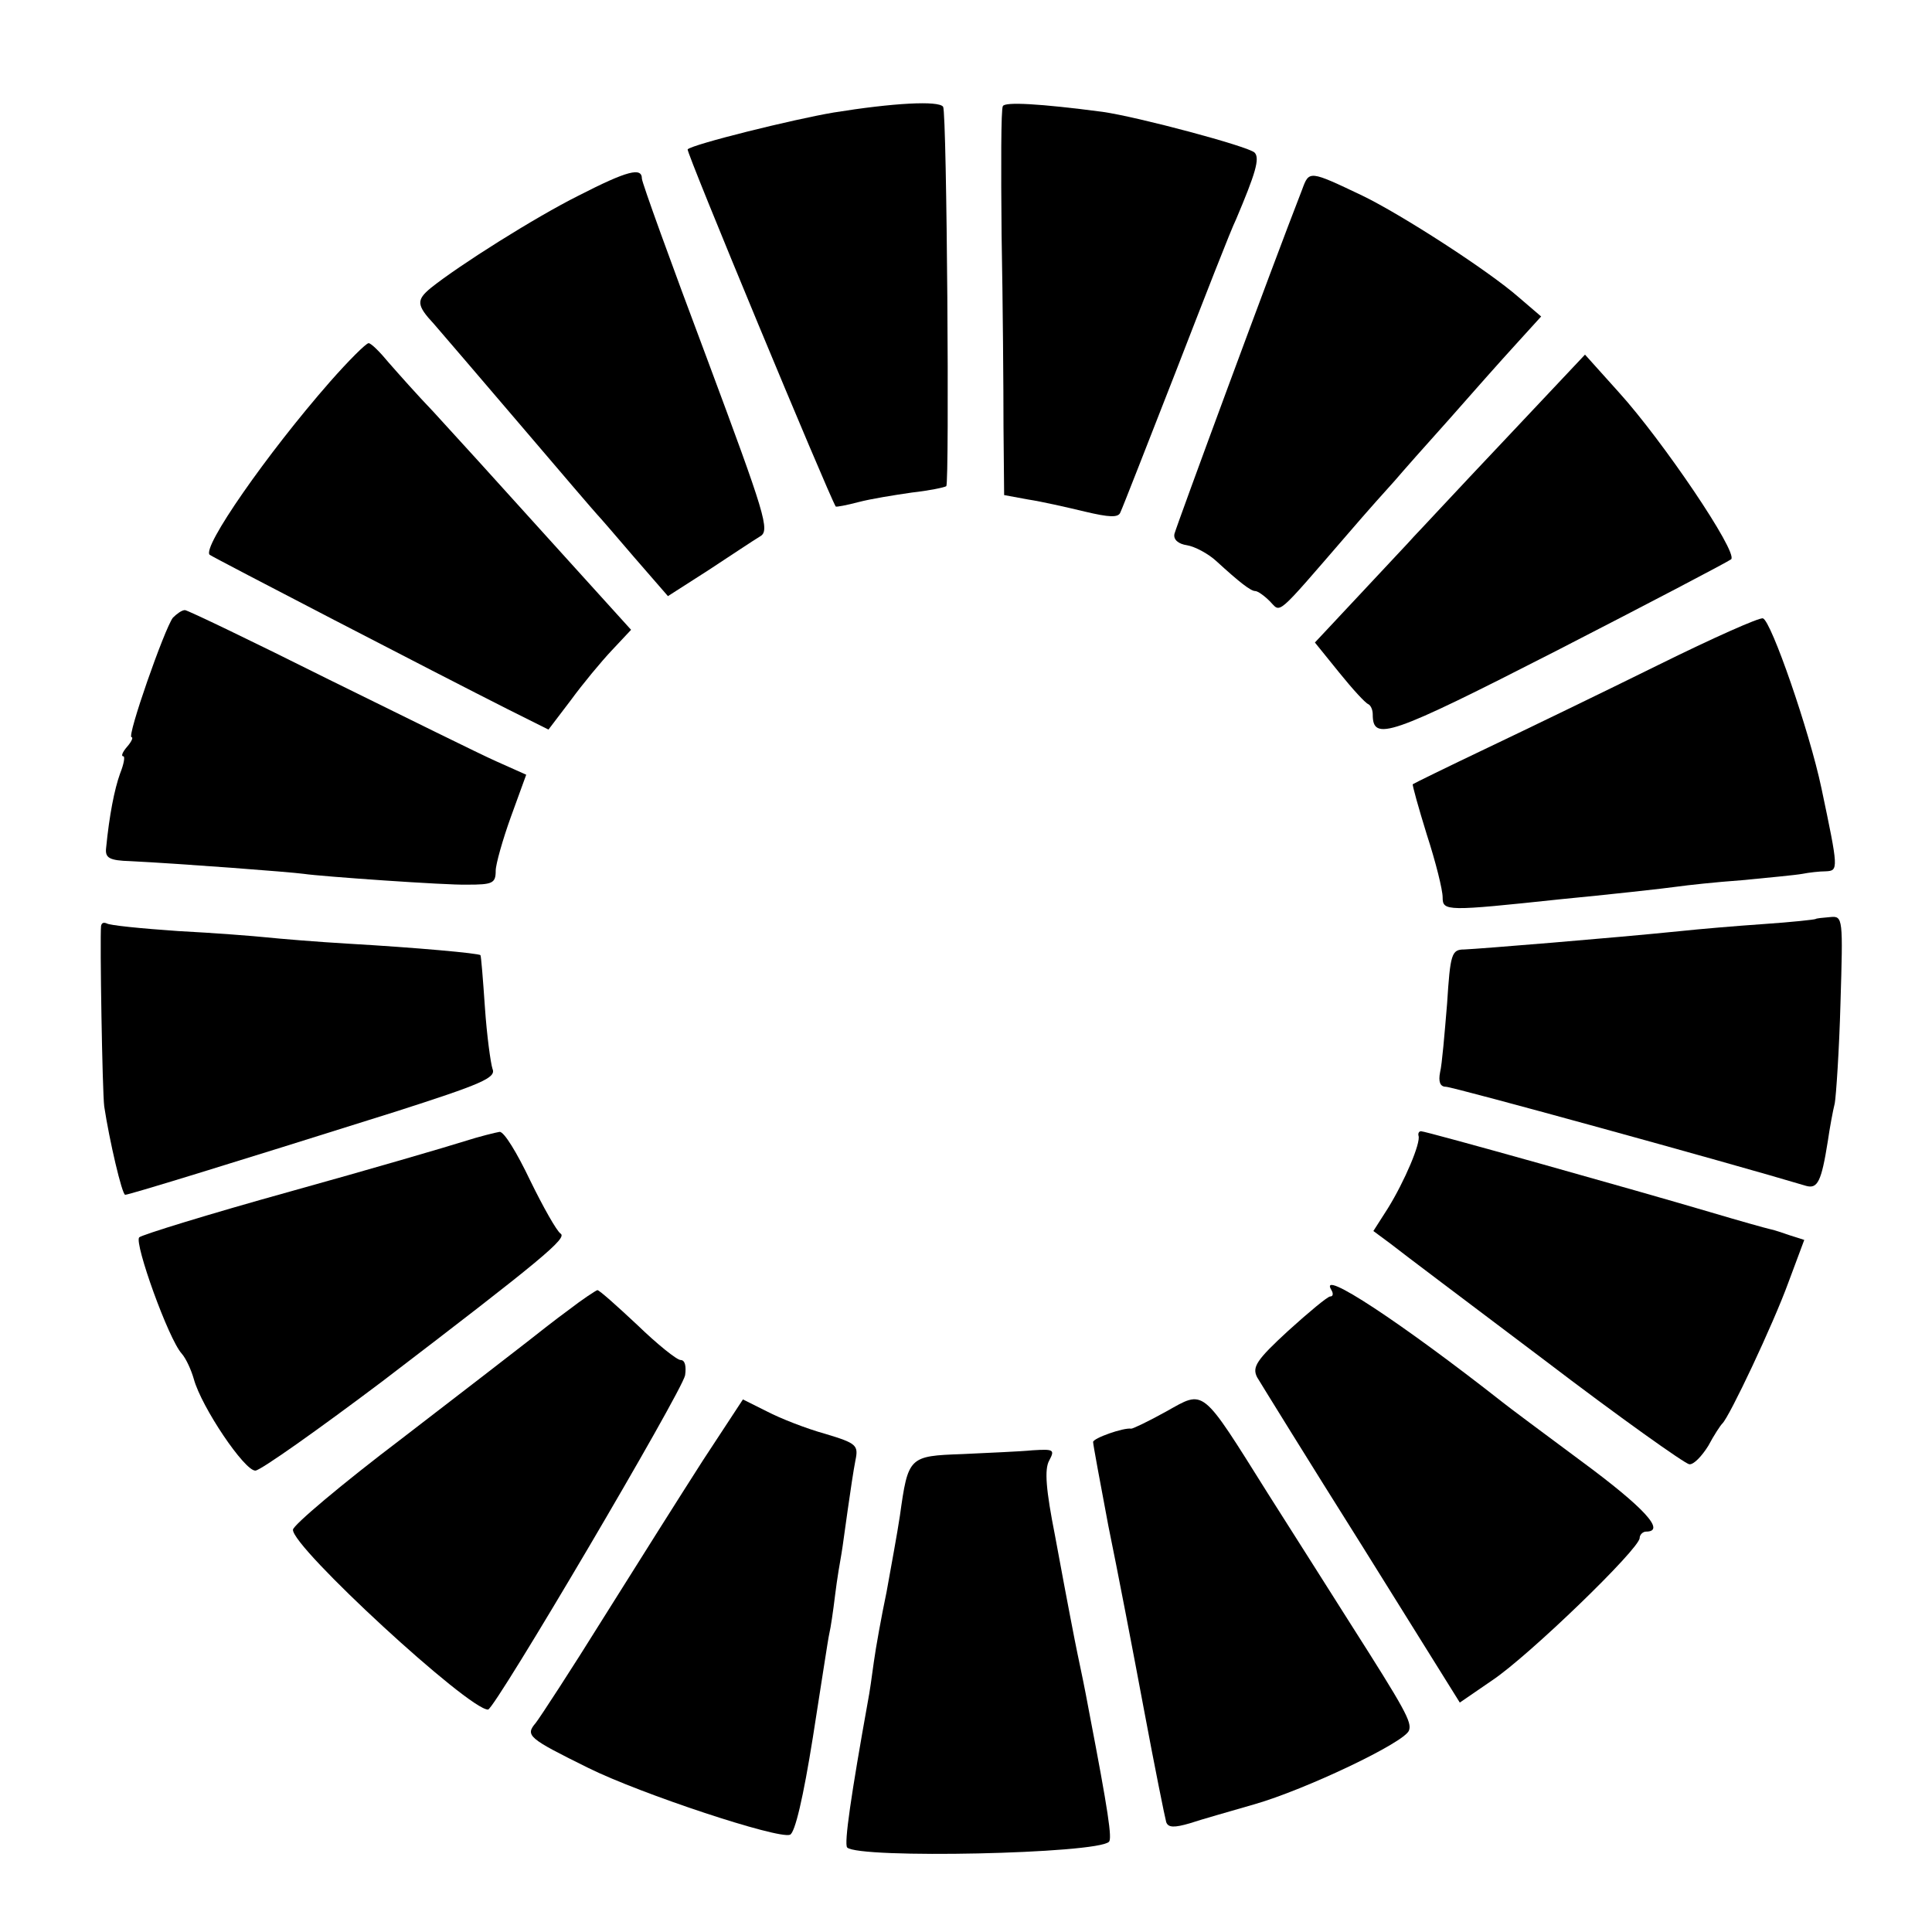
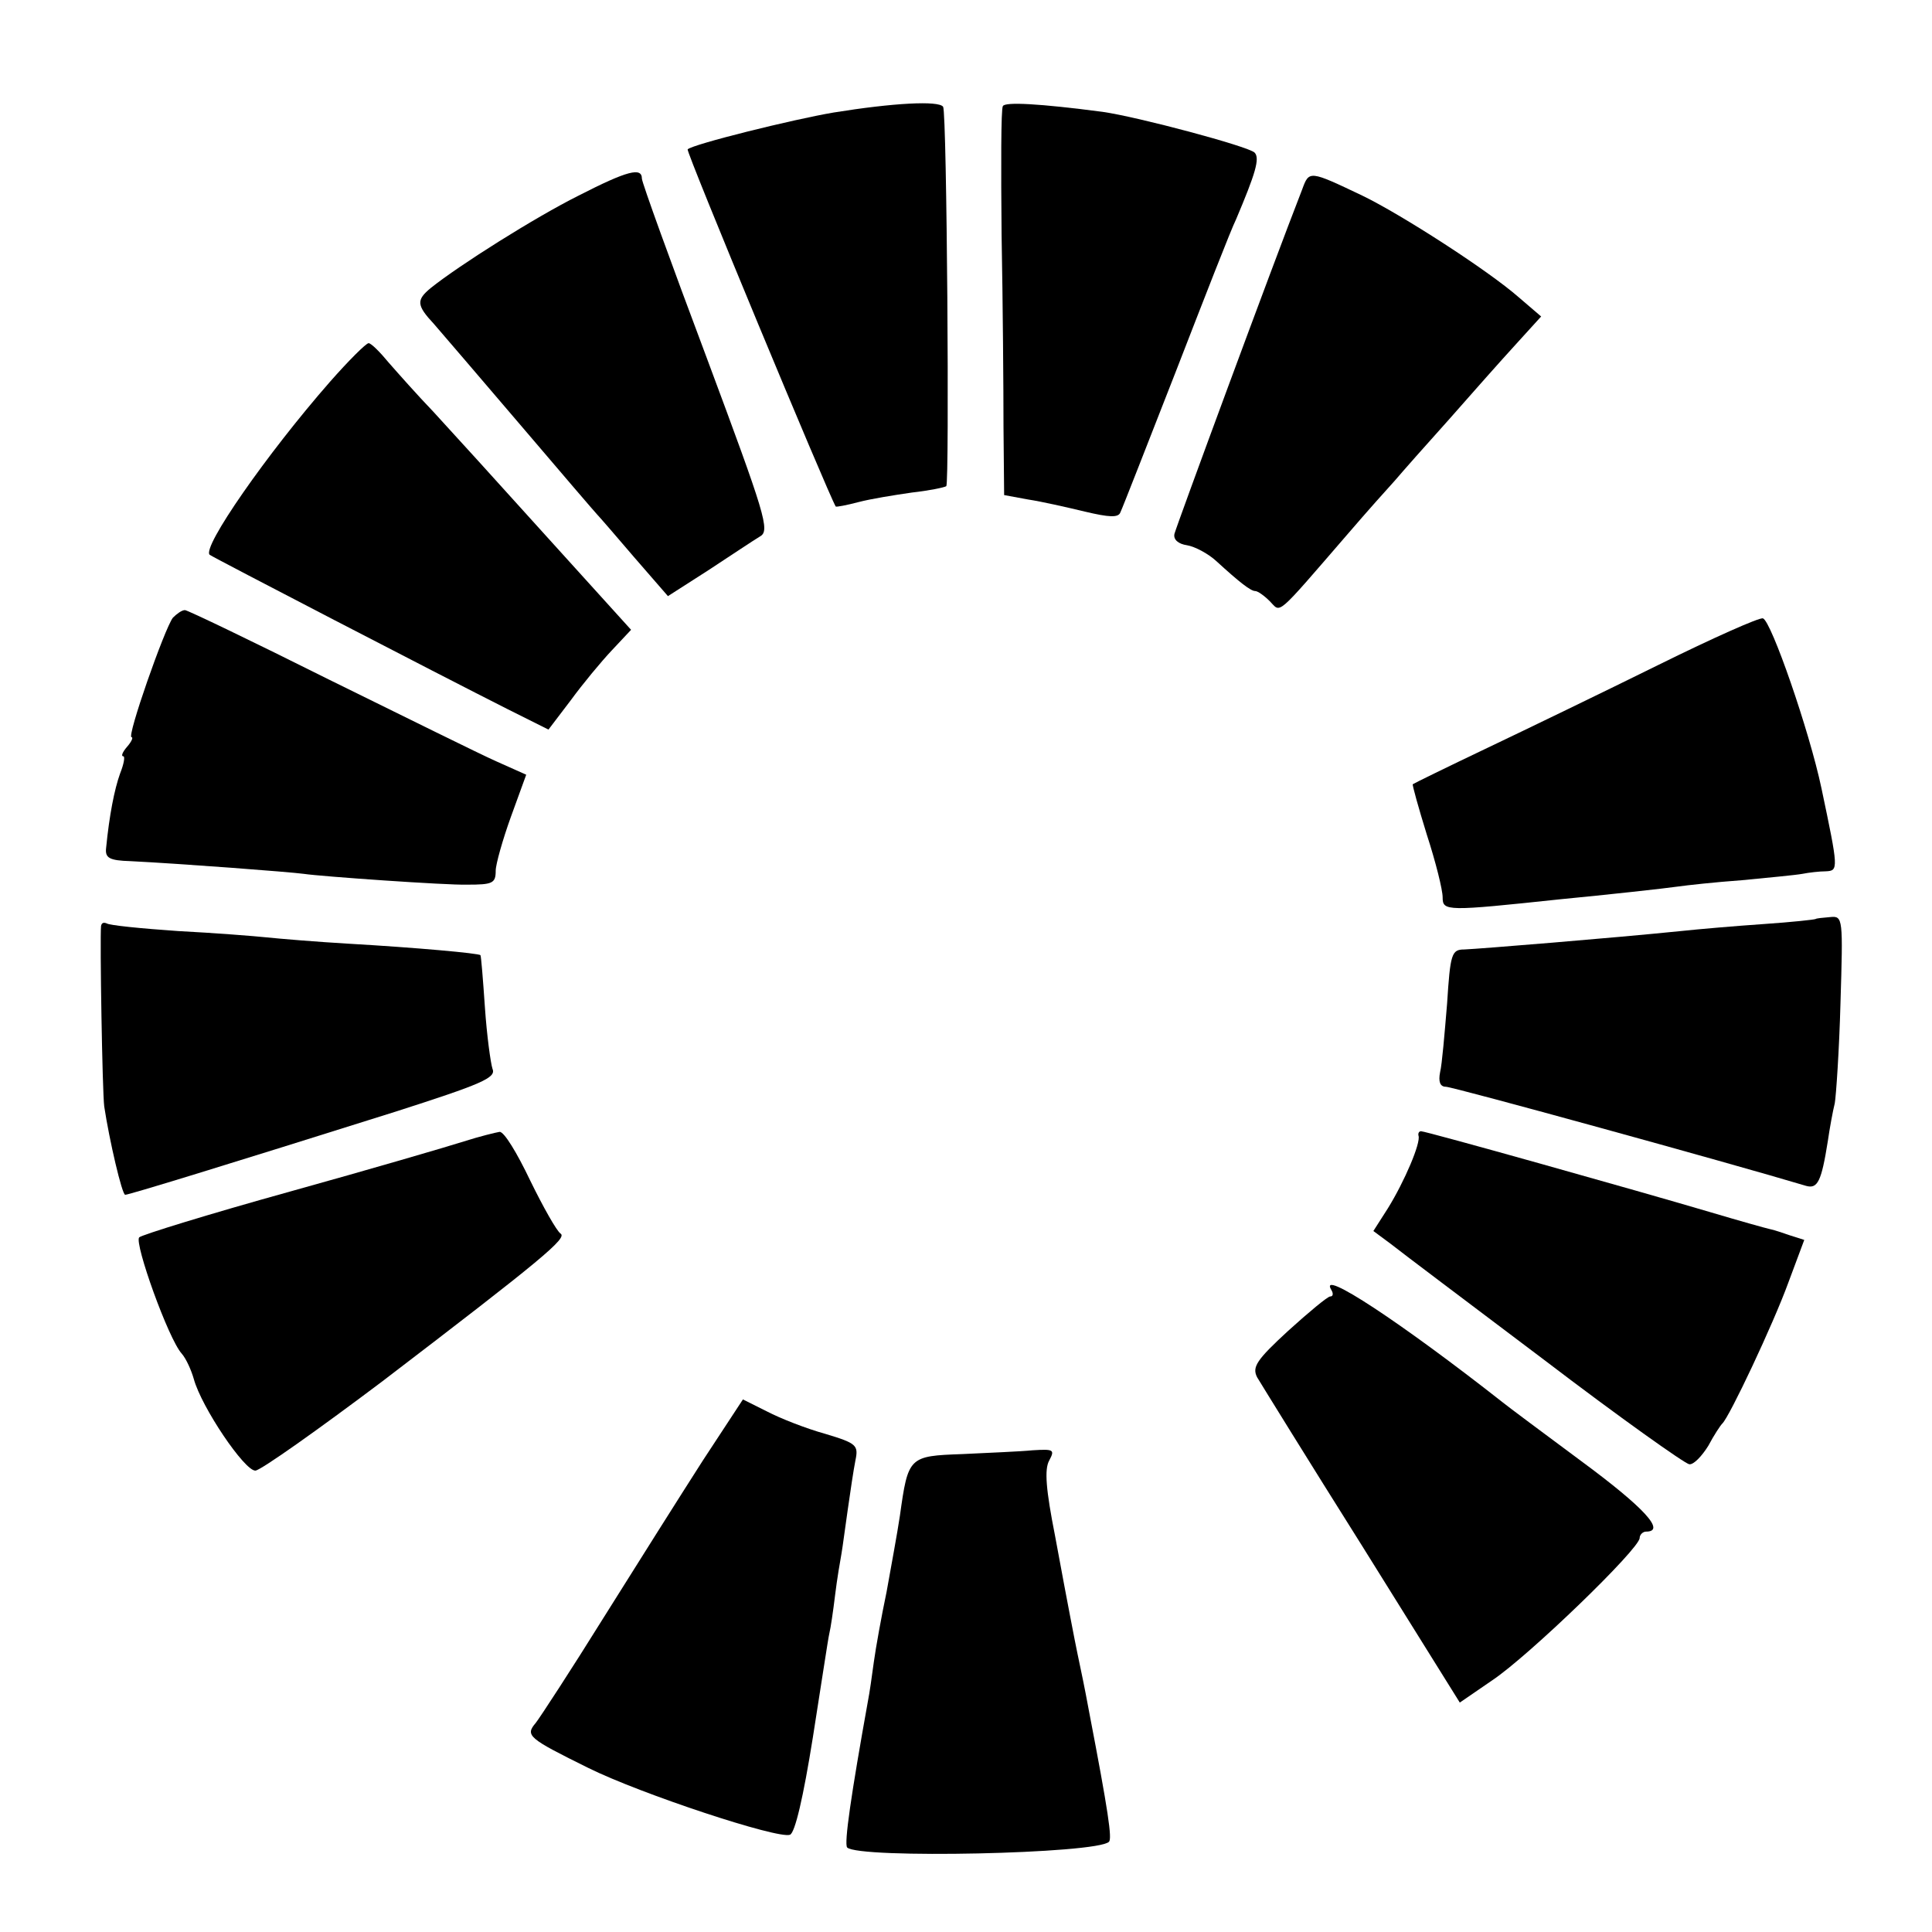
<svg xmlns="http://www.w3.org/2000/svg" version="1.0" width="304pt" height="304pt" viewBox="0 0 304 304" preserveAspectRatio="xMidYMid meet">
  <g transform="translate(0,304) scale(0.1,-0.1)" fill="#000000" stroke="none">
    <path d="M1312 2863 c-65 -11 -222 -50 -230 -58 -3 -3 221 -542 233 -562 1 -1 17 2 36 7 19 5 56 11 84 15 27 3 51 8 54 10 5 6 1 587 -5 597 -7 10 -79 6 -172 -9z" />
    <path d="M1578 2873 c-3 -4 -3 -96 -2 -203 2 -107 3 -243 3 -302 l1 -107 38 -7 c20 -3 60 -12 89 -19 38 -9 53 -10 56 -1 3 6 42 106 87 221 45 116 87 224 95 240 30 71 38 96 29 105 -11 10 -183 56 -239 64 -99 13 -154 16 -157 9z" />
    <path d="M910 2732 c-68 -34 -187 -109 -232 -145 -23 -19 -23 -27 5 -57 12 -14 74 -86 137 -160 63 -74 117 -137 120 -140 3 -3 29 -33 58 -67 l53 -61 64 41 c35 23 71 47 81 53 16 9 8 34 -84 281 -56 149 -102 276 -102 282 0 18 -22 13 -100 -27z" />
    <path d="M2049 2742 c-48 -123 -198 -530 -201 -542 -2 -9 6 -16 20 -18 12 -2 33 -13 46 -25 36 -33 54 -47 61 -47 4 0 14 -7 23 -16 18 -18 7 -28 122 105 30 35 64 73 75 85 11 13 49 56 85 96 36 41 83 94 105 118 l40 44 -35 30 c-49 43 -186 131 -246 160 -84 40 -84 40 -95 10z" />
    <path d="M519 2439 c-99 -113 -202 -261 -189 -272 5 -4 360 -188 469 -243 l64 -32 35 46 c19 26 48 61 65 79 l30 32 -134 148 c-73 81 -153 169 -177 195 -25 26 -56 61 -70 77 -14 17 -28 31 -32 31 -4 0 -32 -28 -61 -61z" />
-     <path d="M2364 2344 c-71 -75 -133 -142 -139 -148 -5 -6 -43 -46 -83 -89 l-73 -78 38 -47 c21 -26 41 -48 46 -50 4 -2 7 -9 7 -16 0 -43 25 -35 289 100 146 75 270 140 275 144 11 11 -108 187 -177 263 l-53 59 -130 -138z" />
    <path d="M272 2068 c-13 -17 -73 -188 -65 -188 3 0 0 -7 -7 -15 -7 -8 -10 -15 -6 -15 3 0 1 -12 -5 -27 -9 -25 -17 -66 -22 -117 -2 -16 5 -20 38 -21 80 -4 251 -17 273 -20 26 -4 225 -18 257 -17 40 0 45 2 45 22 0 10 11 49 24 85 l24 66 -47 21 c-25 11 -144 70 -264 129 -120 60 -222 109 -226 109 -5 0 -13 -6 -19 -12z" />
    <path d="M2610 1994 c-85 -42 -207 -101 -270 -131 -63 -30 -116 -56 -117 -57 -1 -1 9 -37 22 -79 14 -43 25 -87 25 -99 0 -22 6 -22 185 -3 73 7 164 17 185 20 14 2 59 7 101 10 41 4 84 8 95 10 10 2 27 4 37 4 20 1 20 3 -7 131 -19 90 -79 263 -92 267 -5 2 -79 -31 -164 -73z" />
    <path d="M2857 1594 c-1 -1 -38 -5 -82 -8 -44 -3 -102 -8 -130 -11 -108 -11 -317 -28 -341 -29 -20 0 -22 -7 -27 -85 -4 -48 -8 -96 -11 -108 -3 -15 0 -23 9 -23 11 0 447 -120 567 -156 18 -5 24 7 34 70 3 21 8 48 11 60 2 11 7 83 9 158 4 133 4 137 -16 135 -12 -1 -22 -2 -23 -3z" />
    <path d="M159 1583 c-2 -20 2 -261 5 -284 8 -53 28 -139 33 -139 6 0 156 46 426 131 134 43 158 53 152 67 -3 9 -9 53 -12 97 -3 44 -6 81 -7 82 -2 3 -102 12 -206 18 -52 3 -111 8 -130 10 -19 2 -82 7 -140 10 -58 4 -108 9 -112 12 -5 2 -8 1 -9 -4z" />
    <path d="M730 1244 c-25 -8 -148 -44 -274 -79 -126 -35 -233 -68 -237 -72 -8 -9 46 -160 67 -183 7 -8 15 -26 19 -40 12 -44 80 -145 97 -144 9 1 98 64 199 140 254 194 292 226 281 233 -6 4 -27 41 -48 84 -20 42 -41 77 -48 76 -6 -1 -31 -7 -56 -15z" />
    <path d="M2232 1253 c4 -11 -22 -72 -48 -114 l-23 -36 27 -20 c15 -12 124 -94 242 -183 118 -90 221 -163 228 -164 7 -1 20 13 30 29 9 17 19 32 22 35 11 10 80 156 104 222 l25 67 -22 7 c-12 4 -26 9 -32 10 -5 1 -48 13 -95 27 -115 34 -446 127 -454 127 -3 0 -5 -3 -4 -7z" />
    <path d="M2095 1010 c3 -5 3 -10 -2 -10 -4 0 -34 -25 -66 -54 -50 -46 -57 -57 -49 -73 6 -10 80 -130 165 -265 l154 -247 51 35 c57 38 232 207 232 224 0 5 5 10 10 10 32 0 -3 38 -102 111 -62 46 -117 87 -123 92 -159 125 -292 213 -270 177z" />
-     <path d="M895 979 c-22 -16 -51 -39 -65 -50 -14 -11 -102 -79 -197 -152 -95 -72 -172 -137 -172 -144 -2 -27 277 -284 307 -283 11 1 305 500 310 526 2 14 0 24 -7 24 -6 0 -37 25 -68 55 -32 30 -60 55 -63 55 -3 -1 -23 -14 -45 -31z" />
-     <path d="M1835 819 c-27 -15 -52 -27 -55 -27 -12 2 -60 -15 -60 -21 0 -4 11 -63 24 -132 14 -68 39 -198 56 -289 17 -91 33 -170 35 -177 3 -9 13 -9 37 -2 18 6 64 19 102 30 80 23 236 97 243 116 5 13 -6 33 -92 168 -28 44 -86 136 -130 205 -106 169 -99 163 -160 129z" />
    <path d="M1106 742 c-34 -53 -104 -164 -156 -247 -51 -82 -100 -157 -107 -166 -17 -20 -12 -24 83 -71 83 -41 298 -112 317 -105 8 3 21 59 36 153 13 82 24 156 26 164 2 8 6 35 9 60 3 25 8 54 10 65 2 11 6 43 10 70 4 28 9 62 12 77 5 24 2 27 -48 42 -29 8 -70 24 -91 35 l-38 19 -63 -96z" />
    <path d="M1514 752 c-84 -3 -85 -4 -98 -97 -4 -27 -14 -81 -21 -120 -8 -38 -17 -88 -20 -110 -3 -23 -7 -50 -9 -60 -27 -150 -38 -226 -33 -232 18 -18 394 -10 412 9 5 5 -1 47 -31 203 -2 11 -8 43 -14 71 -6 28 -13 64 -16 80 -3 16 -14 73 -24 128 -14 71 -17 104 -9 118 9 17 7 18 -26 16 -20 -2 -70 -4 -111 -6z" />
  </g>
</svg>